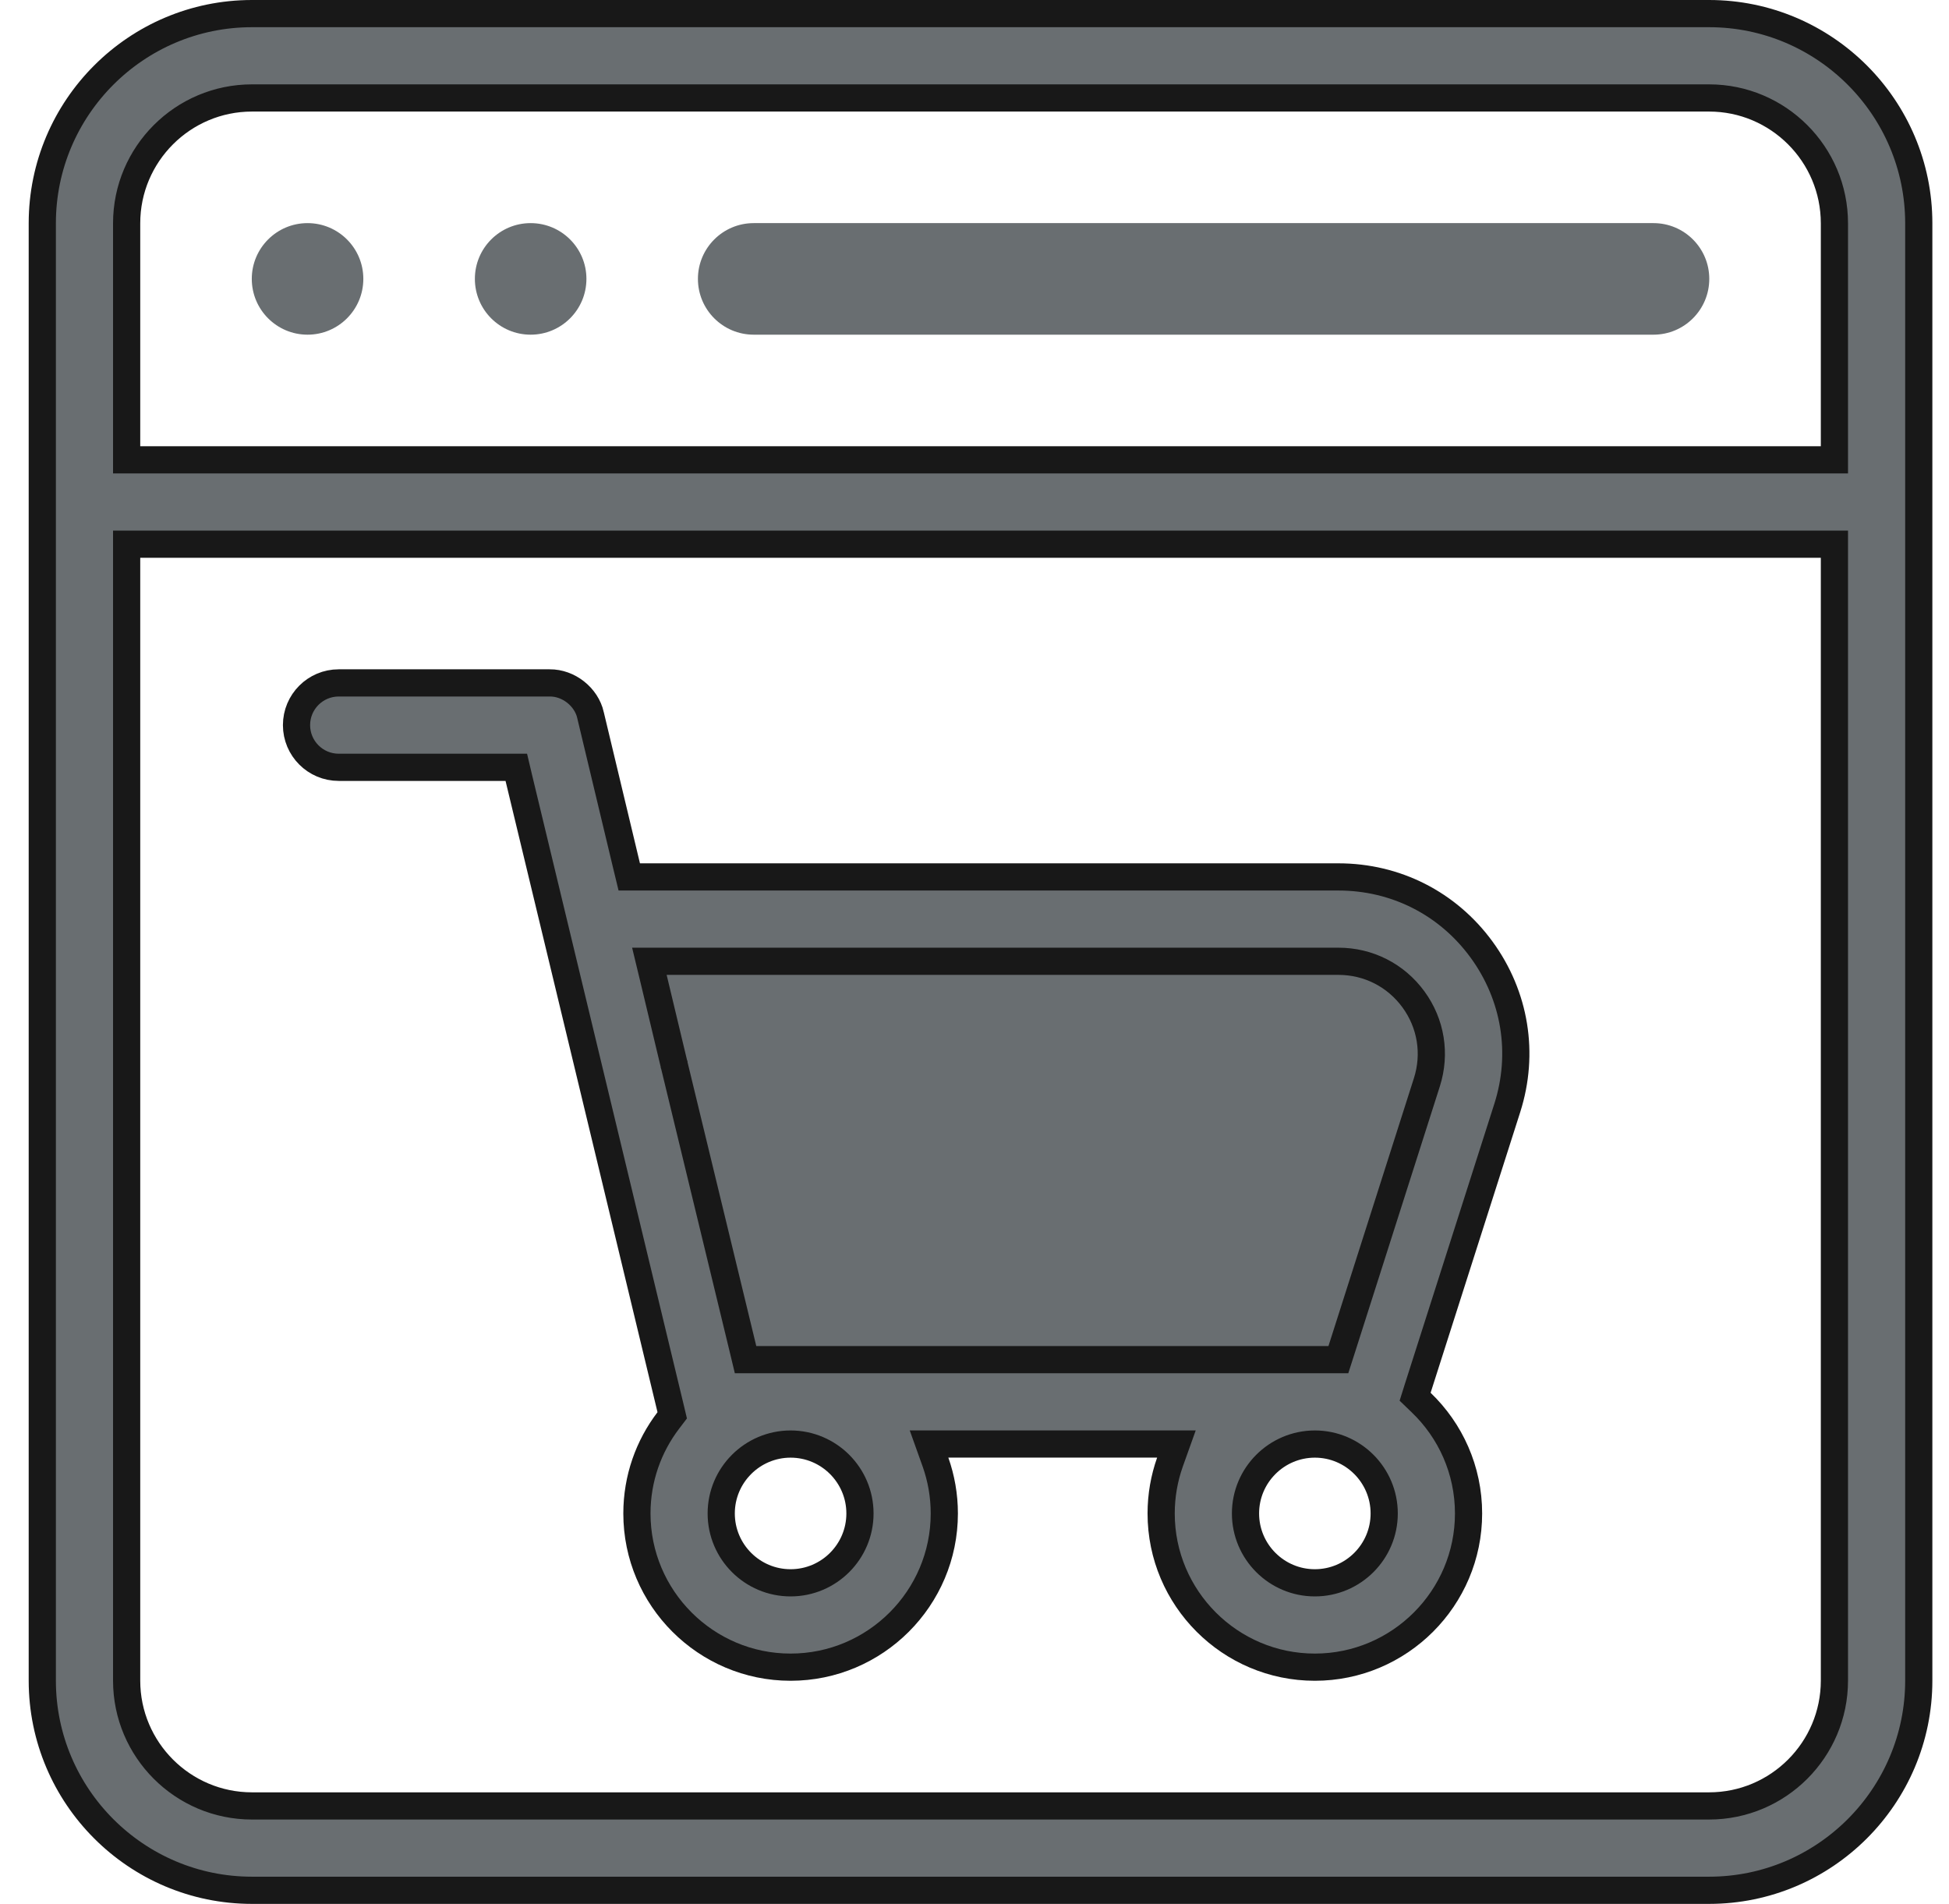
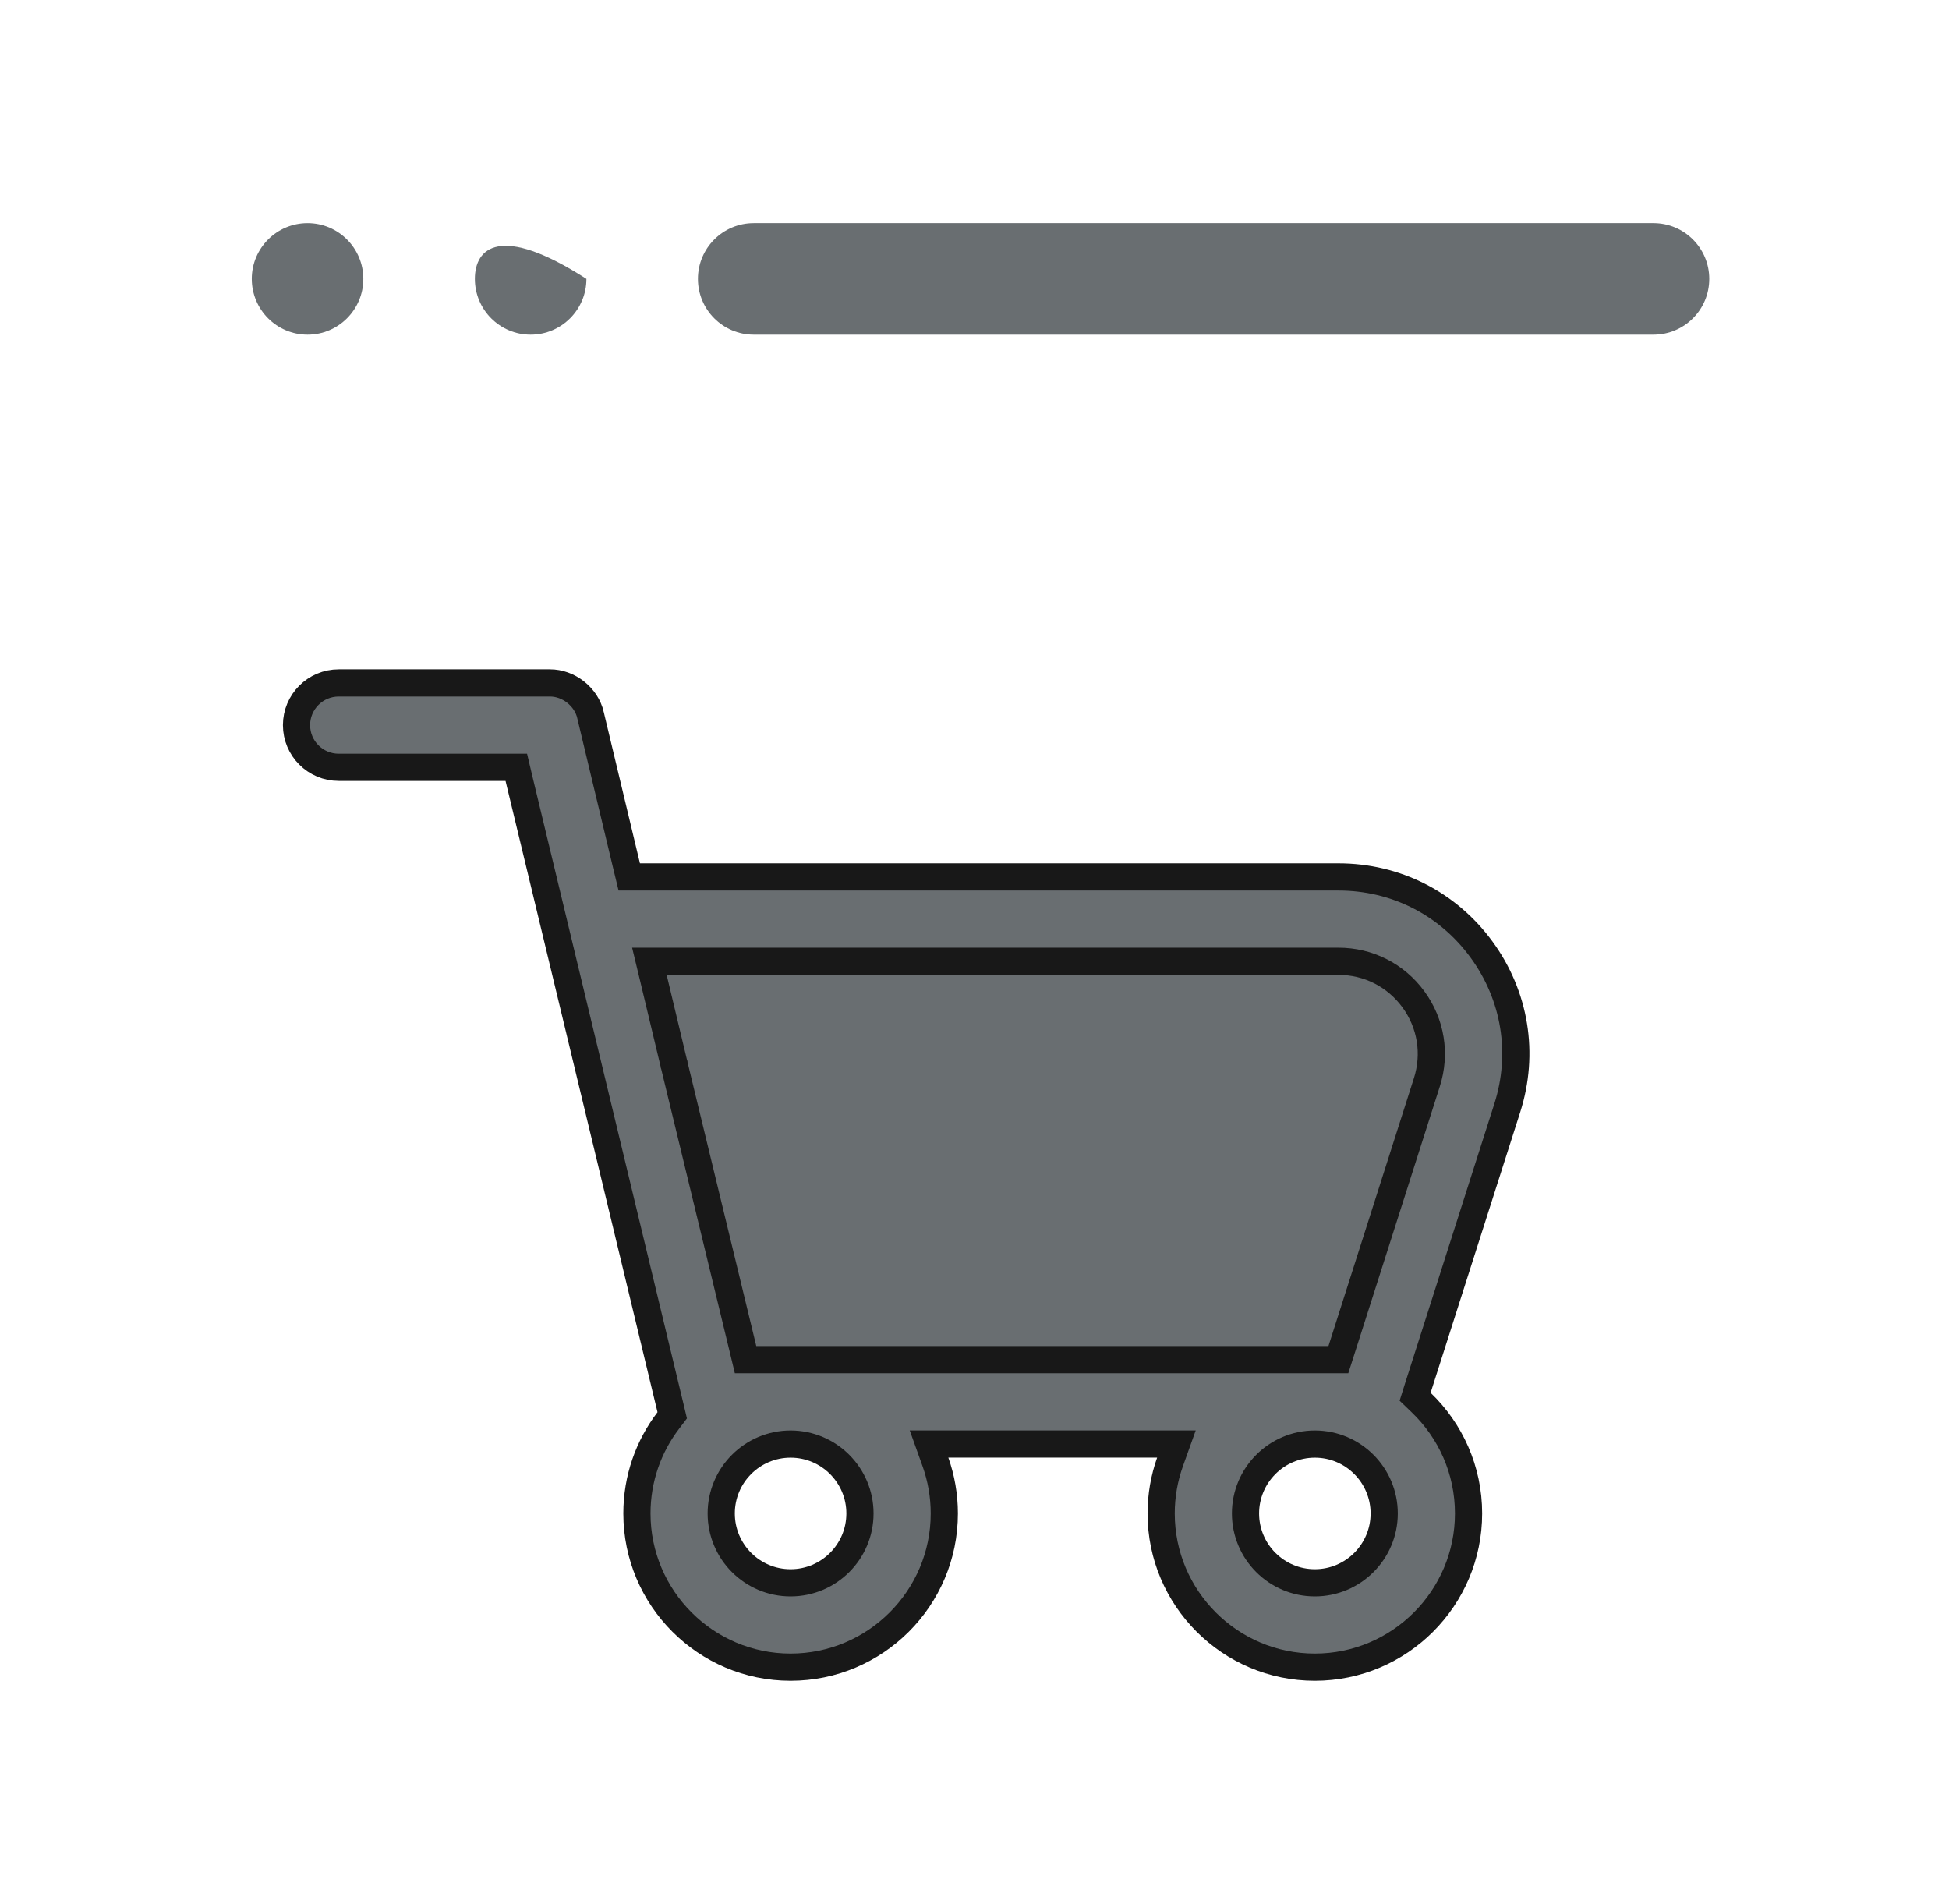
<svg xmlns="http://www.w3.org/2000/svg" width="43" height="42" viewBox="0 0 43 42" fill="none">
  <g clip-path="url(#clip0_3656_26732)">
-     <path d="M5.559 0.3H37.707C40.257 0.3 42.333 2.375 42.333 4.926V37.074C42.333 39.625 40.257 41.7 37.707 41.7H5.559C3.008 41.7 0.933 39.625 0.933 37.074V4.926C0.933 2.375 3.008 0.3 5.559 0.3ZM2.794 37.074C2.794 38.599 4.034 39.839 5.559 39.839H37.707C39.232 39.839 40.472 38.599 40.472 37.074V12.005H2.794V37.074ZM5.559 2.161C4.034 2.161 2.794 3.401 2.794 4.926V10.144H40.472V4.926C40.472 3.401 39.232 2.161 37.707 2.161H5.559Z" fill="#696E71" stroke="#181818" stroke-width="0.6" />
    <path d="M16.629 7.383H36.48C37.16 7.383 37.711 6.832 37.711 6.152C37.711 5.473 37.16 4.922 36.48 4.922H16.629C15.949 4.922 15.398 5.473 15.398 6.152C15.398 6.832 15.949 7.383 16.629 7.383Z" fill="#696E71" />
    <path d="M6.785 7.383C7.465 7.383 8.016 6.832 8.016 6.152C8.016 5.473 7.465 4.922 6.785 4.922C6.106 4.922 5.555 5.473 5.555 6.152C5.555 6.832 6.106 7.383 6.785 7.383Z" fill="#696E71" />
-     <path d="M11.707 7.383C12.387 7.383 12.938 6.832 12.938 6.152C12.938 5.473 12.387 4.922 11.707 4.922C11.027 4.922 10.477 5.473 10.477 6.152C10.477 6.832 11.027 7.383 11.707 7.383Z" fill="#696E71" />
+     <path d="M11.707 7.383C12.387 7.383 12.938 6.832 12.938 6.152C11.027 4.922 10.477 5.473 10.477 6.152C10.477 6.832 11.027 7.383 11.707 7.383Z" fill="#696E71" />
    <path d="M14.873 23.485L14.416 21.575L14.327 21.206H29.529C30.189 21.206 30.794 21.513 31.184 22.046C31.573 22.579 31.681 23.248 31.48 23.877L29.595 29.785L29.528 29.994H16.449L16.394 29.765L14.878 23.506L14.877 23.503C14.877 23.502 14.876 23.501 14.876 23.5L14.873 23.486V23.485ZM14.873 23.485L14.876 23.498C14.875 23.494 14.874 23.49 14.874 23.487L14.873 23.485ZM7.473 15.065H12.128C12.543 15.061 12.937 15.372 13.029 15.776V15.779L13.827 19.114L13.883 19.345H29.529C30.792 19.345 31.942 19.928 32.687 20.948C33.431 21.968 33.638 23.24 33.254 24.443L31.277 30.634L31.221 30.812L31.355 30.941C32 31.56 32.4 32.427 32.4 33.387C32.4 35.257 30.878 36.778 29.009 36.778C27.139 36.778 25.618 35.256 25.618 33.387C25.618 32.99 25.687 32.609 25.812 32.255L25.955 31.855H20.497L20.64 32.255C20.765 32.609 20.834 32.99 20.834 33.387C20.834 35.257 19.312 36.778 17.442 36.778C15.573 36.778 14.052 35.256 14.052 33.387C14.052 32.616 14.31 31.905 14.745 31.335L14.831 31.222L14.798 31.083L11.445 17.156L11.391 16.927H7.473C6.959 16.927 6.542 16.51 6.542 15.996C6.542 15.482 6.959 15.065 7.473 15.065ZM17.442 31.856C16.598 31.857 15.912 32.543 15.912 33.387C15.912 34.231 16.598 34.917 17.442 34.917C18.287 34.917 18.973 34.231 18.973 33.387C18.973 32.543 18.287 31.856 17.442 31.856ZM29.009 31.856C28.165 31.857 27.479 32.543 27.479 33.387C27.479 34.231 28.165 34.917 29.009 34.917C29.853 34.917 30.539 34.231 30.539 33.387C30.539 32.543 29.853 31.856 29.009 31.856Z" fill="#696E71" stroke="#181818" stroke-width="0.6" />
  </g>
  <defs>
    <clipPath id="clip0_3656_26732">
      <rect width="42" height="42" fill="white" transform="translate(0.633)" />
    </clipPath>
  </defs>
</svg>